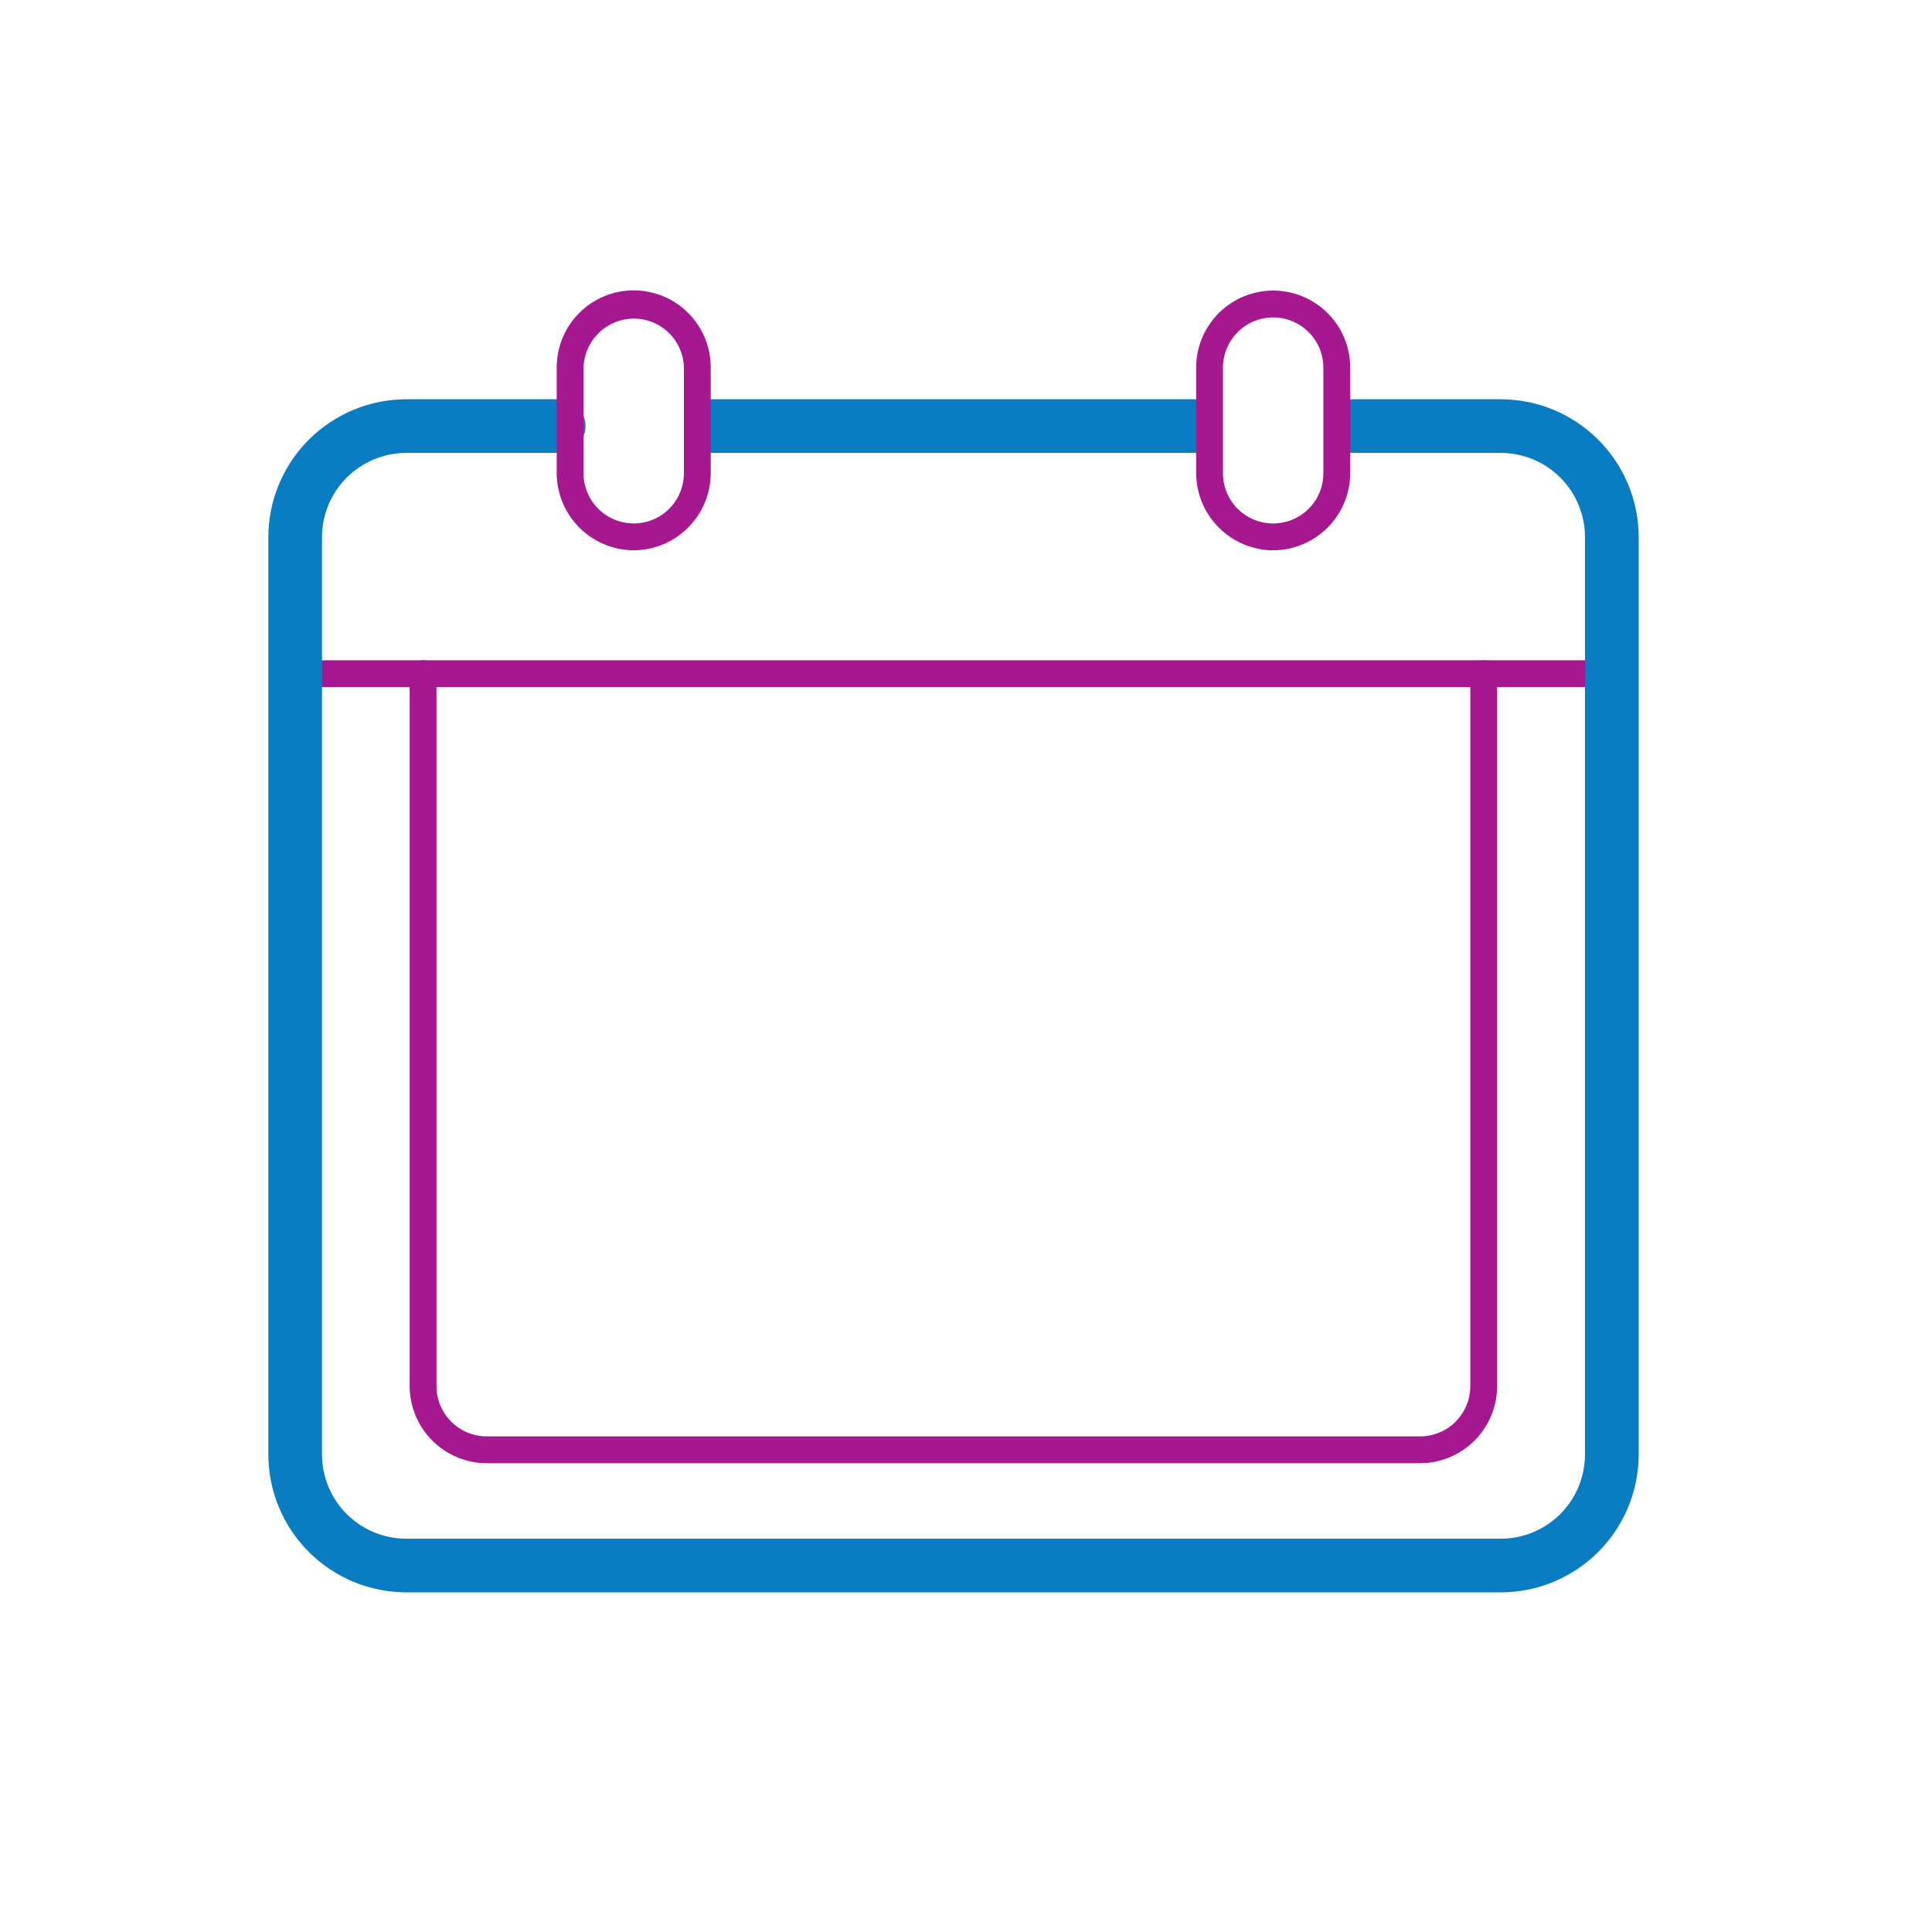
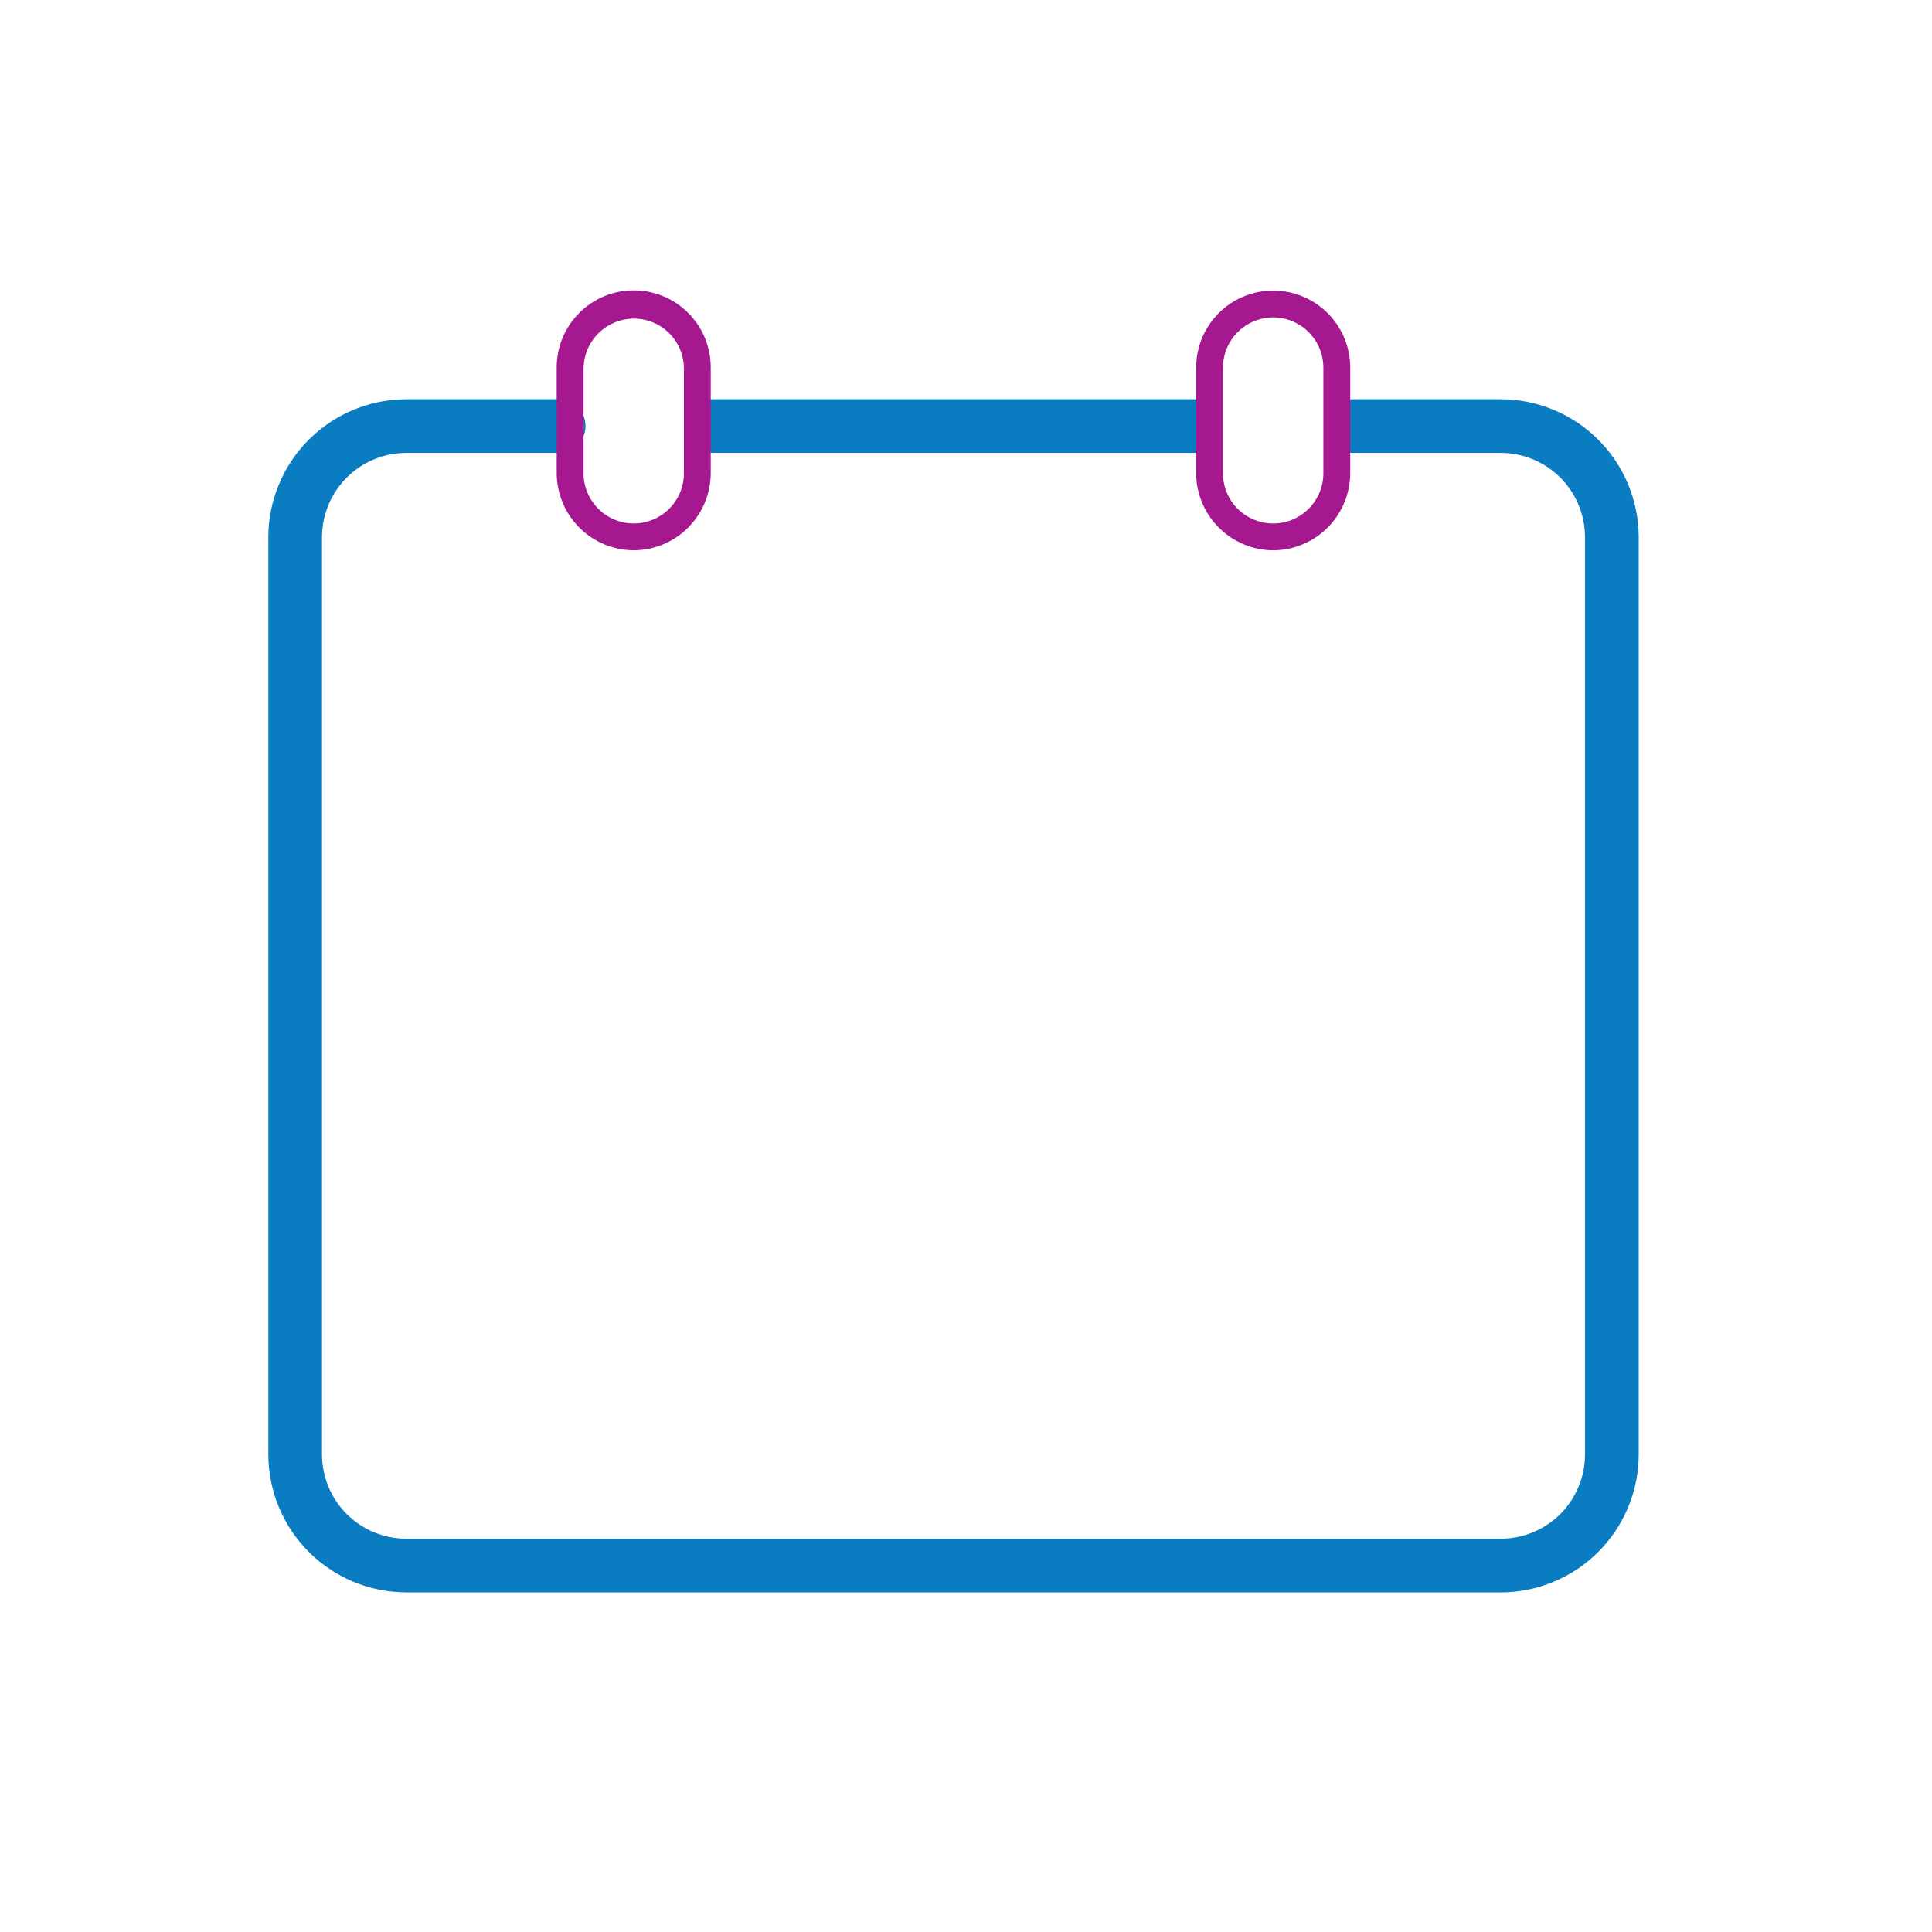
<svg xmlns="http://www.w3.org/2000/svg" width="72" height="72" viewBox="0 0 72 72" fill="none">
-   <path d="M18.13 54.53C17.372 54.526 16.647 54.223 16.111 53.688C15.575 53.152 15.272 52.427 15.267 51.669V25.108C15.267 24.976 15.32 24.848 15.414 24.755C15.507 24.661 15.634 24.608 15.767 24.608C15.9 24.608 16.027 24.661 16.121 24.755C16.214 24.848 16.267 24.976 16.267 25.108V51.665C16.27 52.159 16.467 52.632 16.817 52.981C17.166 53.33 17.638 53.527 18.132 53.53H52.932C53.425 53.527 53.897 53.33 54.246 52.981C54.594 52.632 54.791 52.159 54.794 51.666V25.108C54.794 24.976 54.847 24.848 54.941 24.755C55.034 24.661 55.161 24.608 55.294 24.608C55.427 24.608 55.554 24.661 55.648 24.755C55.741 24.848 55.794 24.976 55.794 25.108V51.665C55.791 52.423 55.489 53.149 54.954 53.685C54.419 54.221 53.694 54.525 52.936 54.53H18.13Z" fill="#A51890" />
-   <path d="M59.397 25.607H11.237C11.104 25.607 10.977 25.554 10.883 25.46C10.79 25.367 10.737 25.239 10.737 25.107C10.737 24.974 10.79 24.847 10.883 24.753C10.977 24.66 11.104 24.607 11.237 24.607H59.397C59.53 24.607 59.657 24.66 59.751 24.753C59.844 24.847 59.897 24.974 59.897 25.107C59.897 25.239 59.844 25.367 59.751 25.46C59.657 25.554 59.53 25.607 59.397 25.607Z" fill="#A51890" />
  <path d="M44.494 16.878H26.57C26.305 16.878 26.05 16.773 25.863 16.585C25.675 16.398 25.57 16.143 25.57 15.878C25.57 15.613 25.675 15.358 25.863 15.171C26.05 14.983 26.305 14.878 26.57 14.878H44.494C44.759 14.878 45.014 14.983 45.201 15.171C45.389 15.358 45.494 15.613 45.494 15.878C45.494 16.143 45.389 16.398 45.201 16.585C45.014 16.773 44.759 16.878 44.494 16.878Z" fill="#0A7CC1" />
  <path d="M15.124 59.343C13.768 59.337 12.468 58.795 11.509 57.837C10.549 56.877 10.007 55.579 10 54.222V20.003C10.006 18.647 10.548 17.347 11.507 16.388C12.466 15.428 13.764 14.886 15.121 14.879H20.821C21.086 14.879 21.341 14.985 21.528 15.172C21.716 15.36 21.821 15.614 21.821 15.879C21.821 16.144 21.716 16.399 21.528 16.586C21.341 16.774 21.086 16.879 20.821 16.879H15.121C14.294 16.885 13.503 17.216 12.918 17.802C12.334 18.387 12.004 19.179 12 20.006V54.219C12.005 55.047 12.336 55.839 12.921 56.424C13.507 57.009 14.299 57.339 15.127 57.343H55.945C56.772 57.338 57.564 57.008 58.149 56.422C58.734 55.837 59.064 55.044 59.068 54.217V20.003C59.063 19.176 58.733 18.383 58.147 17.798C57.562 17.213 56.77 16.883 55.942 16.879H50.4C50.135 16.879 49.88 16.774 49.693 16.586C49.505 16.399 49.4 16.144 49.4 15.879C49.4 15.614 49.505 15.36 49.693 15.172C49.88 14.985 50.135 14.879 50.4 14.879H55.947C57.303 14.885 58.603 15.427 59.562 16.386C60.522 17.345 61.063 18.644 61.07 20V54.219C61.064 55.576 60.523 56.875 59.564 57.835C58.605 58.794 57.306 59.337 55.949 59.343H15.124Z" fill="#0A7CC1" />
  <path d="M47.447 20.508C46.687 20.504 45.96 20.2 45.423 19.663C44.885 19.126 44.581 18.399 44.577 17.639V13.7C44.577 12.939 44.88 12.208 45.418 11.67C45.956 11.132 46.687 10.829 47.448 10.829C48.209 10.829 48.94 11.132 49.478 11.67C50.017 12.208 50.319 12.939 50.319 13.7V17.637C50.316 18.398 50.012 19.126 49.474 19.664C48.936 20.201 48.208 20.505 47.447 20.508ZM47.447 11.829C46.951 11.83 46.475 12.027 46.125 12.378C45.774 12.728 45.577 13.204 45.576 13.7V17.637C45.576 18.133 45.773 18.609 46.124 18.96C46.475 19.311 46.951 19.508 47.447 19.508C47.943 19.508 48.419 19.311 48.77 18.96C49.121 18.609 49.318 18.133 49.318 17.637V13.7C49.318 13.204 49.12 12.728 48.769 12.378C48.419 12.027 47.943 11.83 47.447 11.829ZM23.618 20.508C22.858 20.505 22.13 20.201 21.592 19.664C21.054 19.126 20.751 18.398 20.747 17.638V13.691C20.747 12.93 21.049 12.2 21.588 11.662C22.126 11.123 22.856 10.821 23.617 10.821C24.378 10.821 25.108 11.123 25.646 11.662C26.185 12.2 26.487 12.93 26.487 13.691V17.637C26.484 18.397 26.181 19.125 25.643 19.663C25.106 20.201 24.378 20.504 23.618 20.508ZM21.747 13.705V17.637C21.747 18.133 21.944 18.609 22.295 18.959C22.645 19.31 23.121 19.507 23.617 19.507C24.113 19.507 24.589 19.31 24.939 18.959C25.29 18.609 25.487 18.133 25.487 17.637V13.705C25.479 13.22 25.282 12.758 24.938 12.417C24.595 12.075 24.131 11.88 23.647 11.874H23.613C23.125 11.877 22.658 12.07 22.31 12.412C21.962 12.754 21.76 13.217 21.747 13.705Z" fill="#A51890" />
</svg>